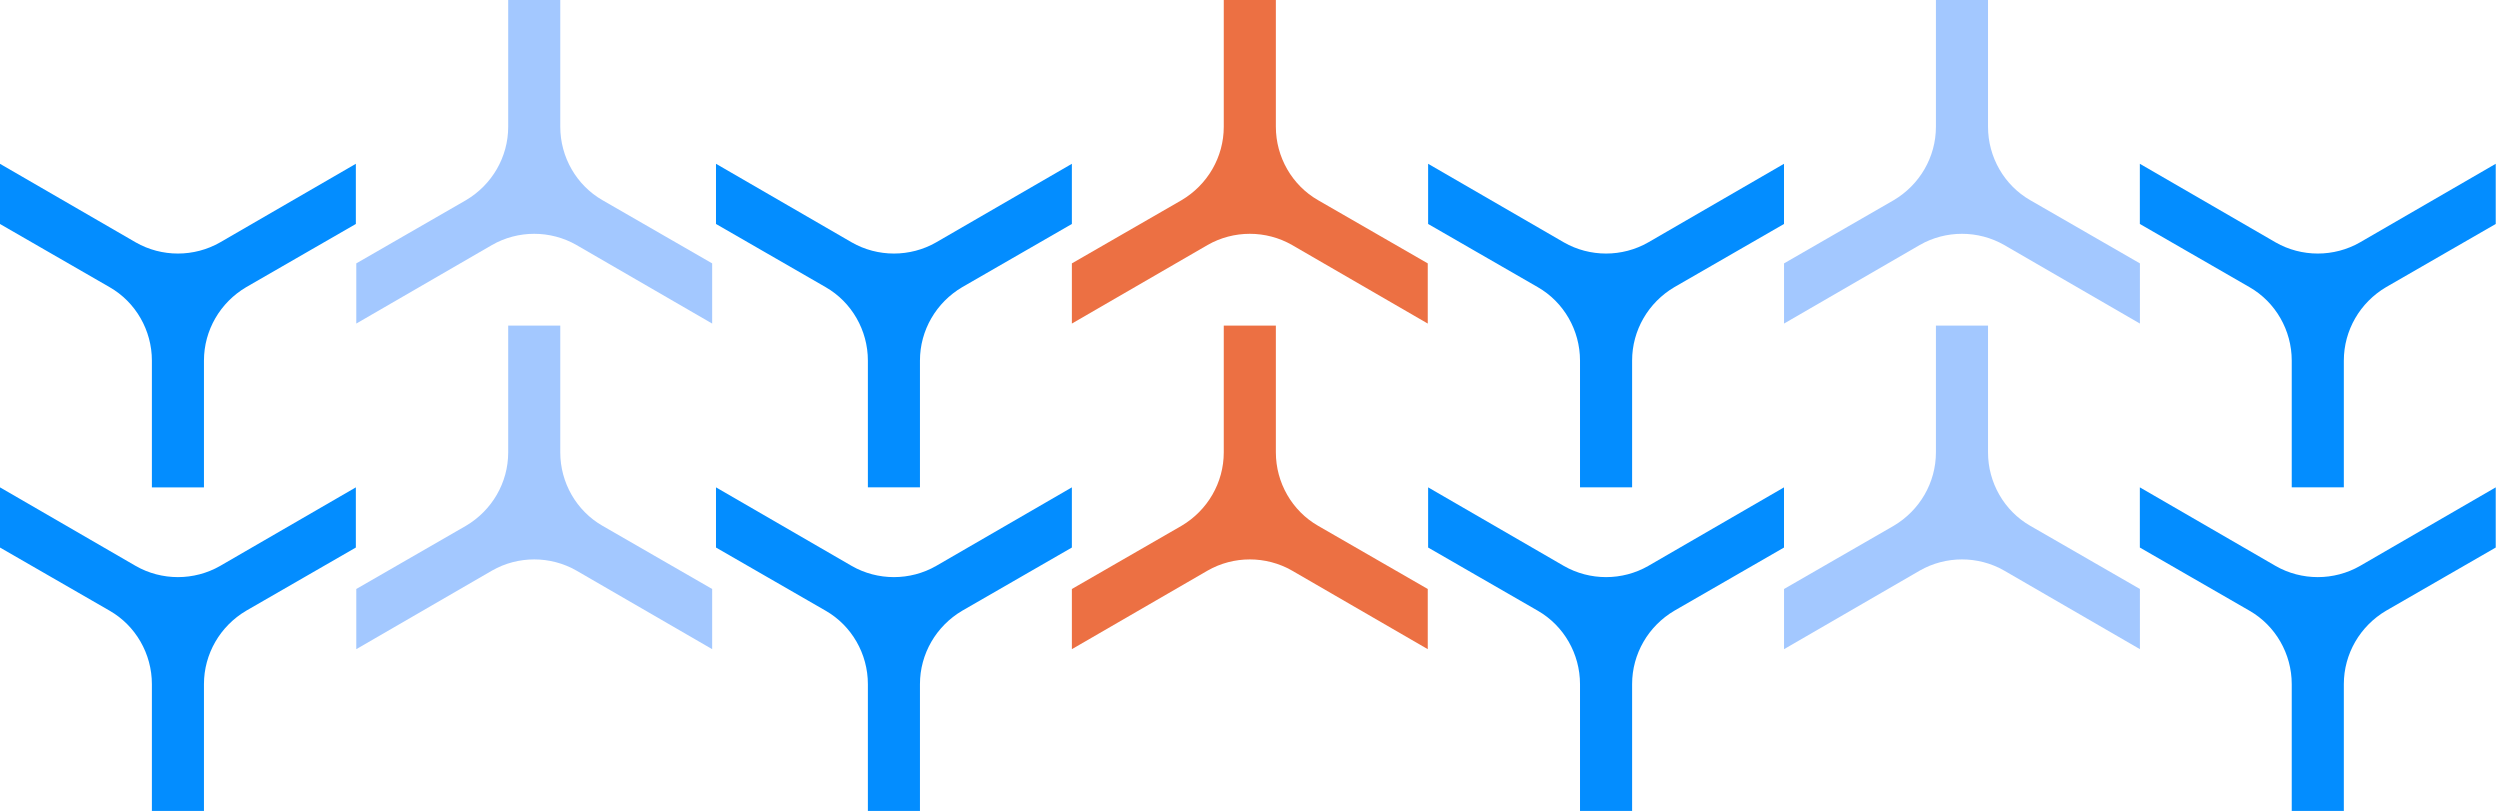
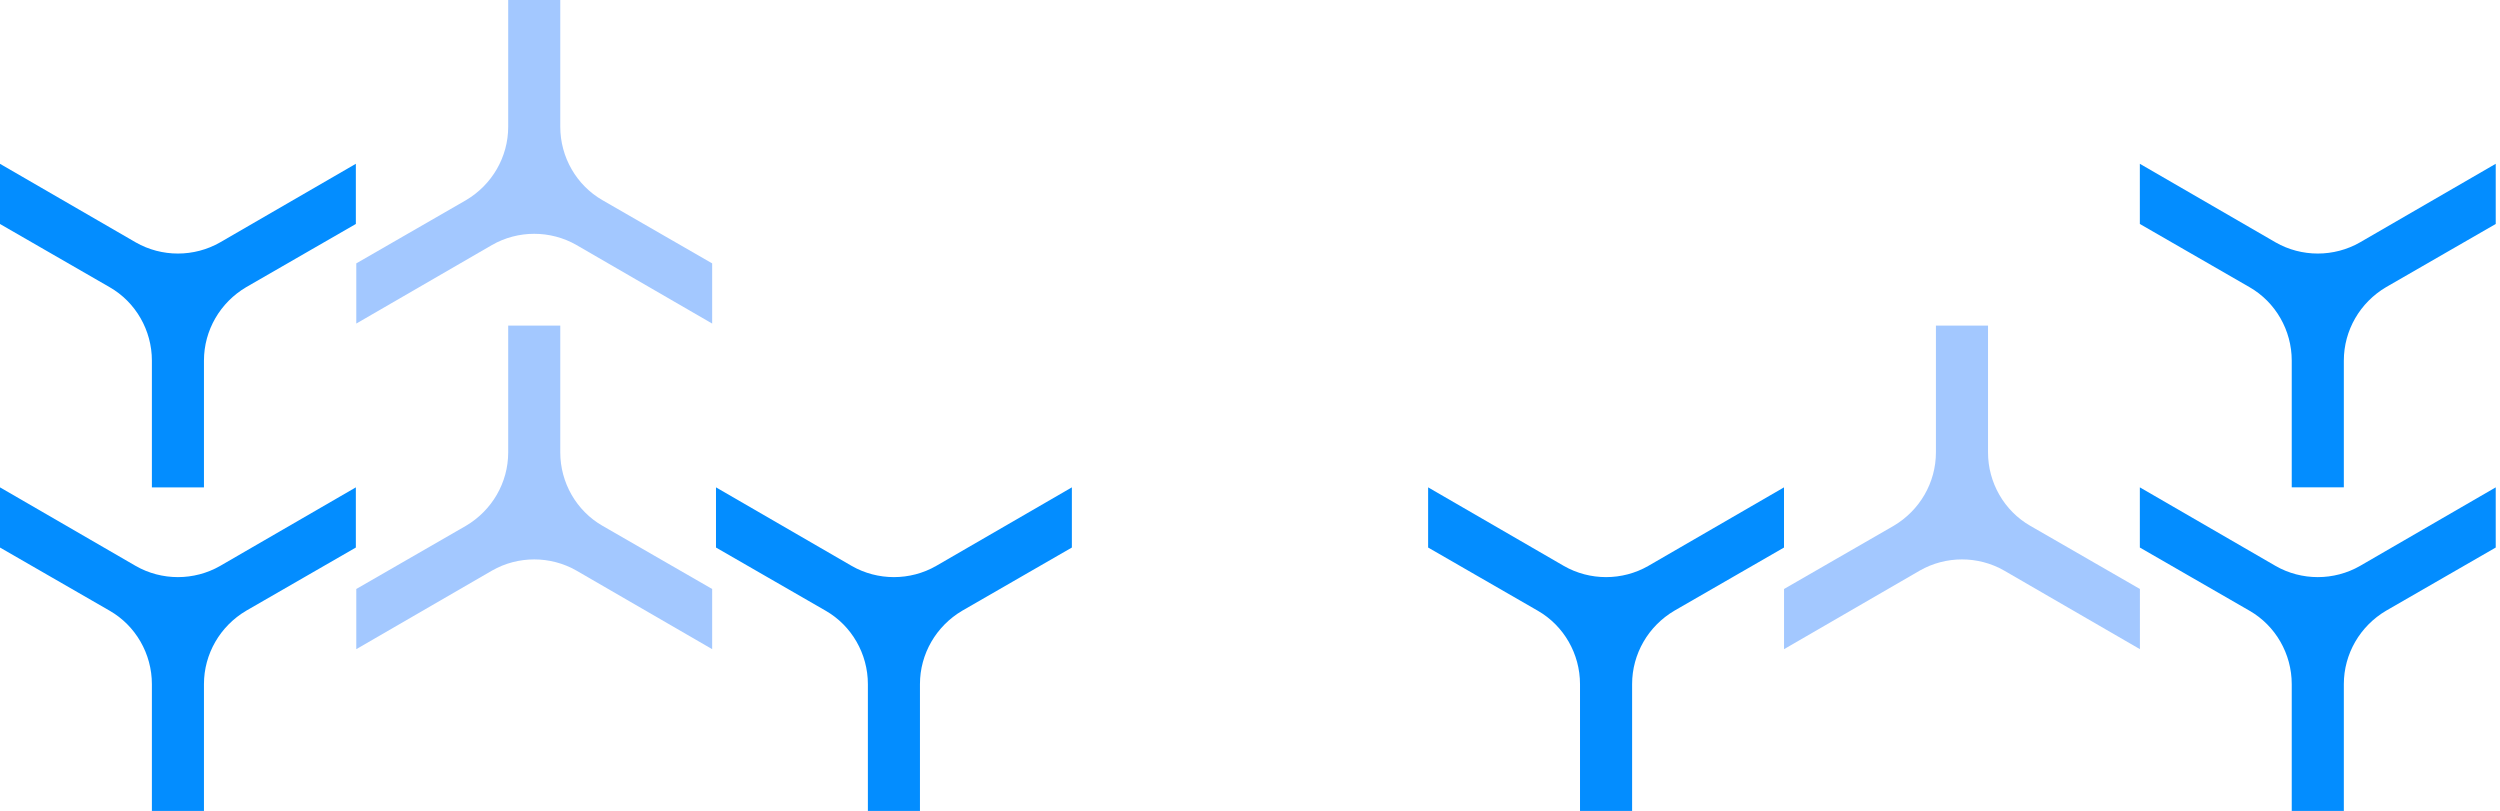
<svg xmlns="http://www.w3.org/2000/svg" id="Layer_1" viewBox="0 0 872 282.85">
  <defs>
    <style>      .st0 {        fill: #a3c8ff;      }      .st1 {        fill: #038dff;      }      .st2 {        fill: #ec7043;      }    </style>
  </defs>
-   <path class="st2" d="M426.85,113.57v44.22c0,10.57-5.66,20.25-14.73,25.61l-38.25,22.04v20.99l47.33-27.4c9.08-5.21,20.39-5.21,29.47,0l47.33,27.4v-20.99l-38.25-22.04c-9.08-5.21-14.73-15.04-14.73-25.61v-44.22h-18.31.15Z" />
-   <path class="st2" d="M426.85,0v44.22c0,10.57-5.66,20.25-14.73,25.61l-38.25,22.04v20.99l47.33-27.4c9.08-5.21,20.39-5.21,29.47,0l47.33,27.4v-20.99l-38.25-22.04c-9.08-5.21-14.73-15.04-14.73-25.61V0h-18.31.15Z" />
-   <path class="st1" d="M320.88,169.99v-44.22c0-10.57,5.66-20.25,14.74-25.61l38.25-22.04v-20.99l-47.33,27.4c-9.08,5.21-20.39,5.21-29.47,0l-47.33-27.4v20.99l38.25,22.04c9.08,5.21,14.73,15.04,14.73,25.61v44.22h18.31-.15Z" />
  <path class="st1" d="M320.88,282.85v-44.22c0-10.57,5.66-20.25,14.74-25.61l38.25-22.04v-20.99l-47.33,27.4c-9.08,5.21-20.39,5.21-29.47,0l-47.33-27.4v20.99l38.25,22.04c9.08,5.21,14.73,15.04,14.73,25.61v44.22h18.31-.15Z" />
  <path class="st0" d="M177.26,113.57v44.22c0,10.57-5.66,20.25-14.74,25.61l-38.25,22.04v20.99l47.33-27.4c9.08-5.21,20.39-5.21,29.47,0l47.33,27.4v-20.99l-38.25-22.04c-9.08-5.21-14.73-15.04-14.73-25.61v-44.22h-18.31.15Z" />
-   <path class="st1" d="M569.28,169.99v-44.22c0-10.57,5.66-20.25,14.73-25.61l38.25-22.04v-20.99l-47.33,27.4c-9.08,5.21-20.39,5.21-29.47,0l-47.33-27.4v20.99l38.25,22.04c9.08,5.21,14.73,15.04,14.73,25.61v44.22h18.31-.15Z" />
  <path class="st1" d="M569.28,282.85v-44.22c0-10.57,5.66-20.25,14.73-25.61l38.25-22.04v-20.99l-47.33,27.4c-9.08,5.21-20.39,5.21-29.47,0l-47.33-27.4v20.99l38.25,22.04c9.08,5.21,14.73,15.04,14.73,25.61v44.22h18.31-.15Z" />
  <path class="st1" d="M817.53,169.99v-44.22c0-10.57,5.66-20.25,14.73-25.61l38.25-22.04v-20.99l-47.33,27.4c-9.08,5.21-20.39,5.21-29.47,0l-47.33-27.4v20.99l38.25,22.04c9.08,5.21,14.73,15.04,14.73,25.61v44.22h18.31-.15Z" />
  <path class="st1" d="M817.53,282.85v-44.22c0-10.57,5.66-20.25,14.73-25.61l38.25-22.04v-20.99l-47.33,27.4c-9.08,5.21-20.39,5.21-29.47,0l-47.33-27.4v20.99l38.25,22.04c9.08,5.21,14.73,15.04,14.73,25.61v44.22h18.31-.15Z" />
  <path class="st1" d="M71.14,169.99v-44.22c0-10.57,5.66-20.25,14.73-25.61l38.25-22.04v-20.99l-47.33,27.4c-9.08,5.21-20.39,5.21-29.47,0L0,57.14v20.99l38.25,22.04c9.08,5.21,14.73,15.04,14.73,25.61v44.22h18.31-.15Z" />
  <path class="st1" d="M71.14,282.85v-44.22c0-10.57,5.66-20.25,14.73-25.61l38.25-22.04v-20.99l-47.33,27.4c-9.08,5.21-20.39,5.21-29.47,0L0,169.99v20.99l38.25,22.04c9.08,5.21,14.73,15.04,14.73,25.61v44.22h18.31-.15Z" />
  <path class="st0" d="M675.25,113.57v44.22c0,10.57-5.66,20.25-14.73,25.61l-38.25,22.04v20.99l47.33-27.4c9.08-5.21,20.39-5.21,29.47,0l47.33,27.4v-20.99l-38.25-22.04c-9.08-5.21-14.73-15.04-14.73-25.61v-44.22h-18.31.15Z" />
  <path class="st0" d="M177.26,0v44.22c0,10.57-5.66,20.25-14.74,25.61l-38.25,22.04v20.99l47.33-27.4c9.08-5.21,20.39-5.21,29.47,0l47.33,27.4v-20.99l-38.25-22.04c-9.08-5.21-14.73-15.04-14.73-25.61V0h-18.31.15Z" />
-   <path class="st0" d="M675.25,0v44.22c0,10.57-5.66,20.25-14.73,25.61l-38.25,22.04v20.99l47.33-27.4c9.08-5.21,20.39-5.21,29.47,0l47.33,27.4v-20.99l-38.25-22.04c-9.08-5.21-14.73-15.04-14.73-25.61V0h-18.31.15Z" />
</svg>